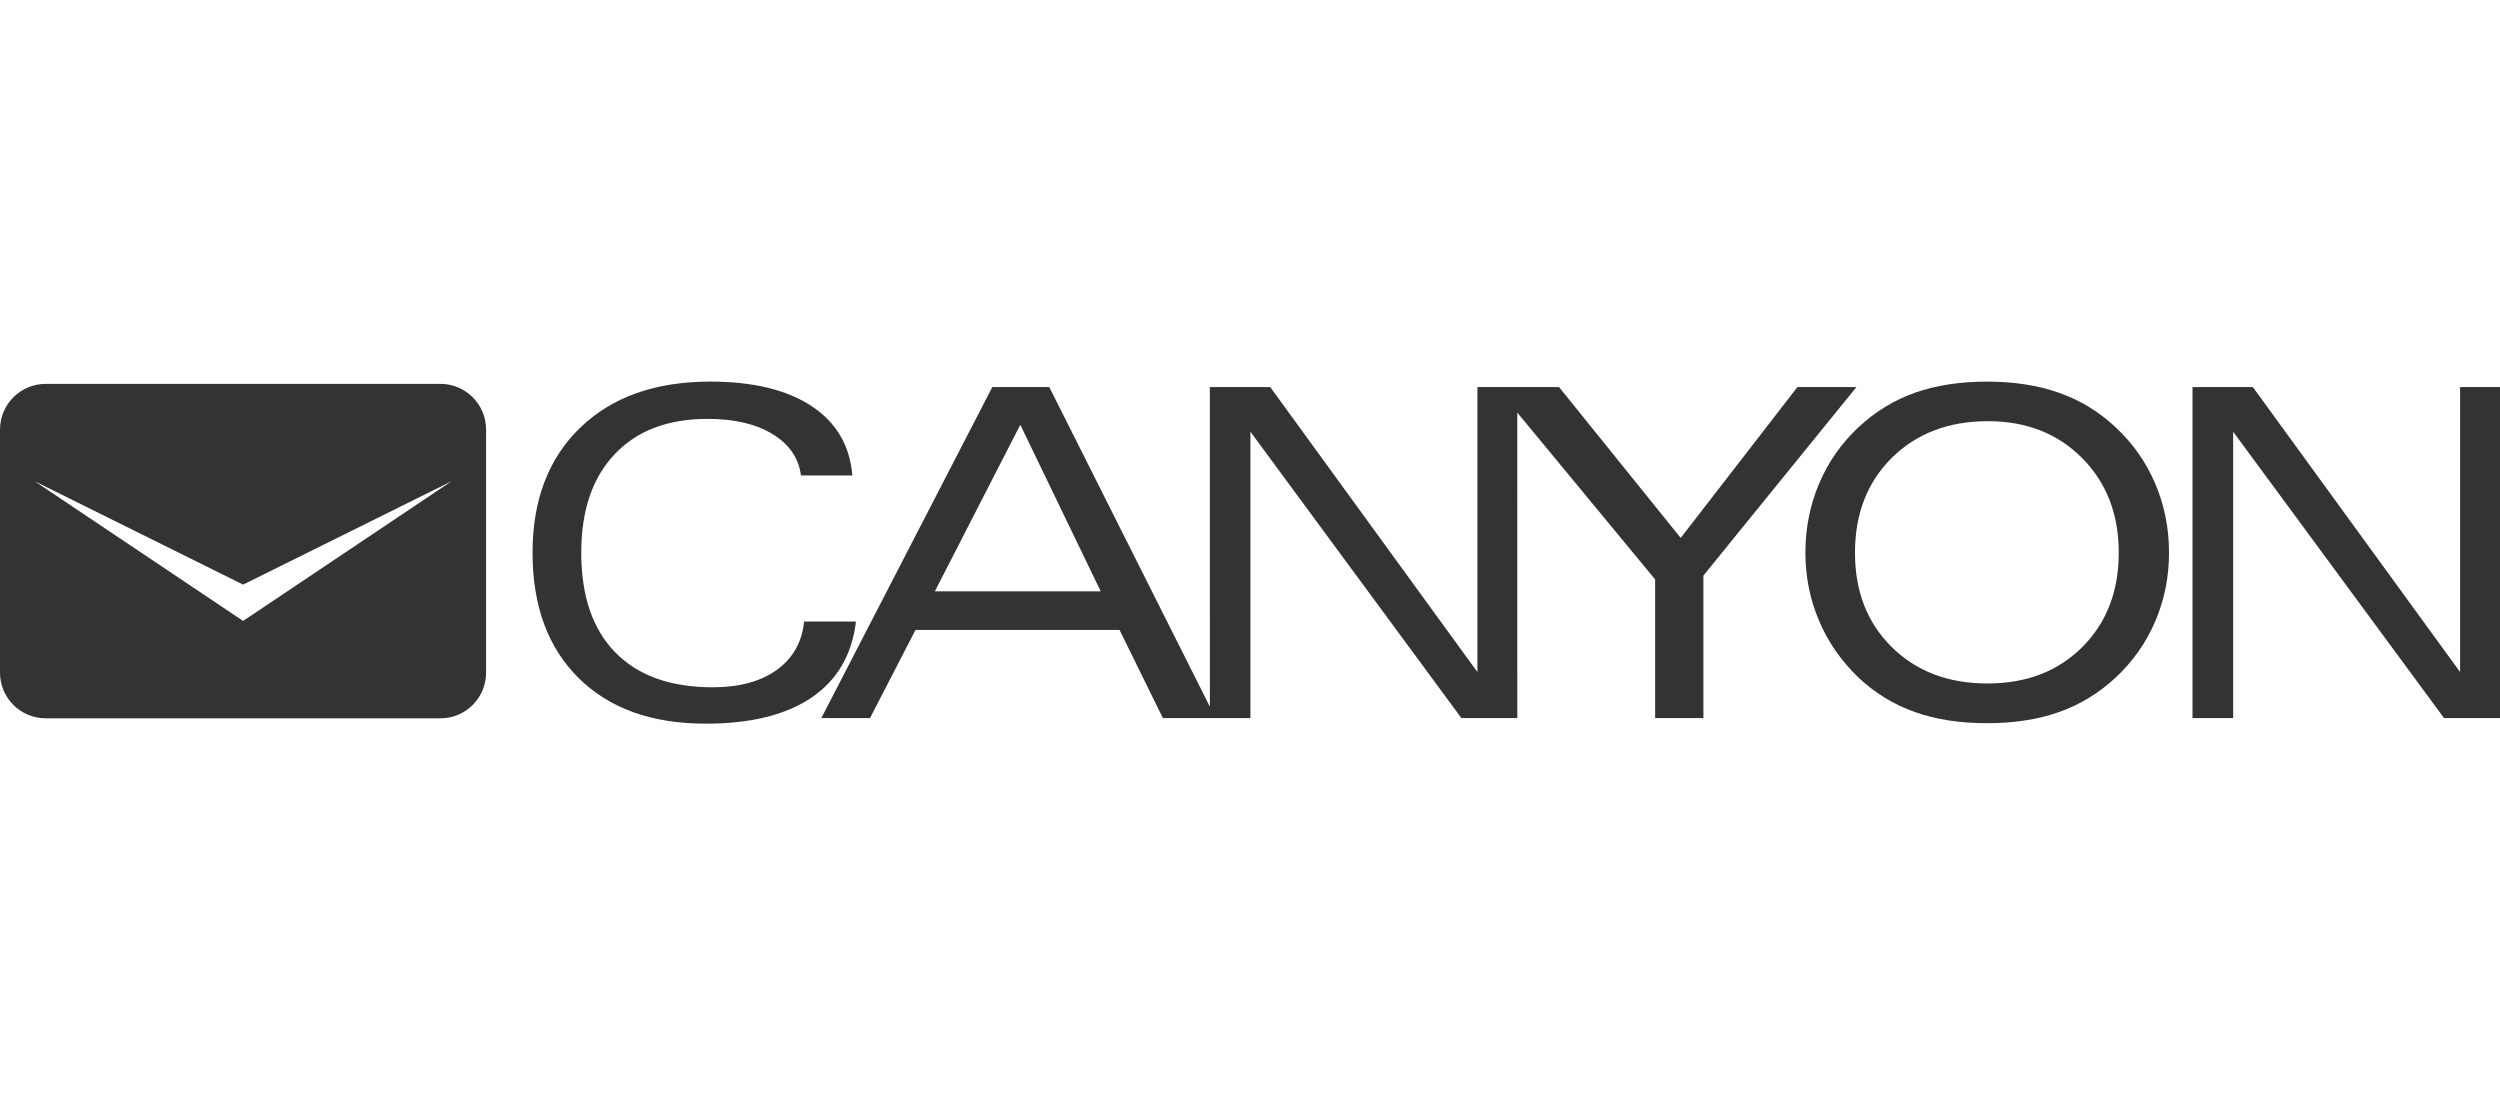
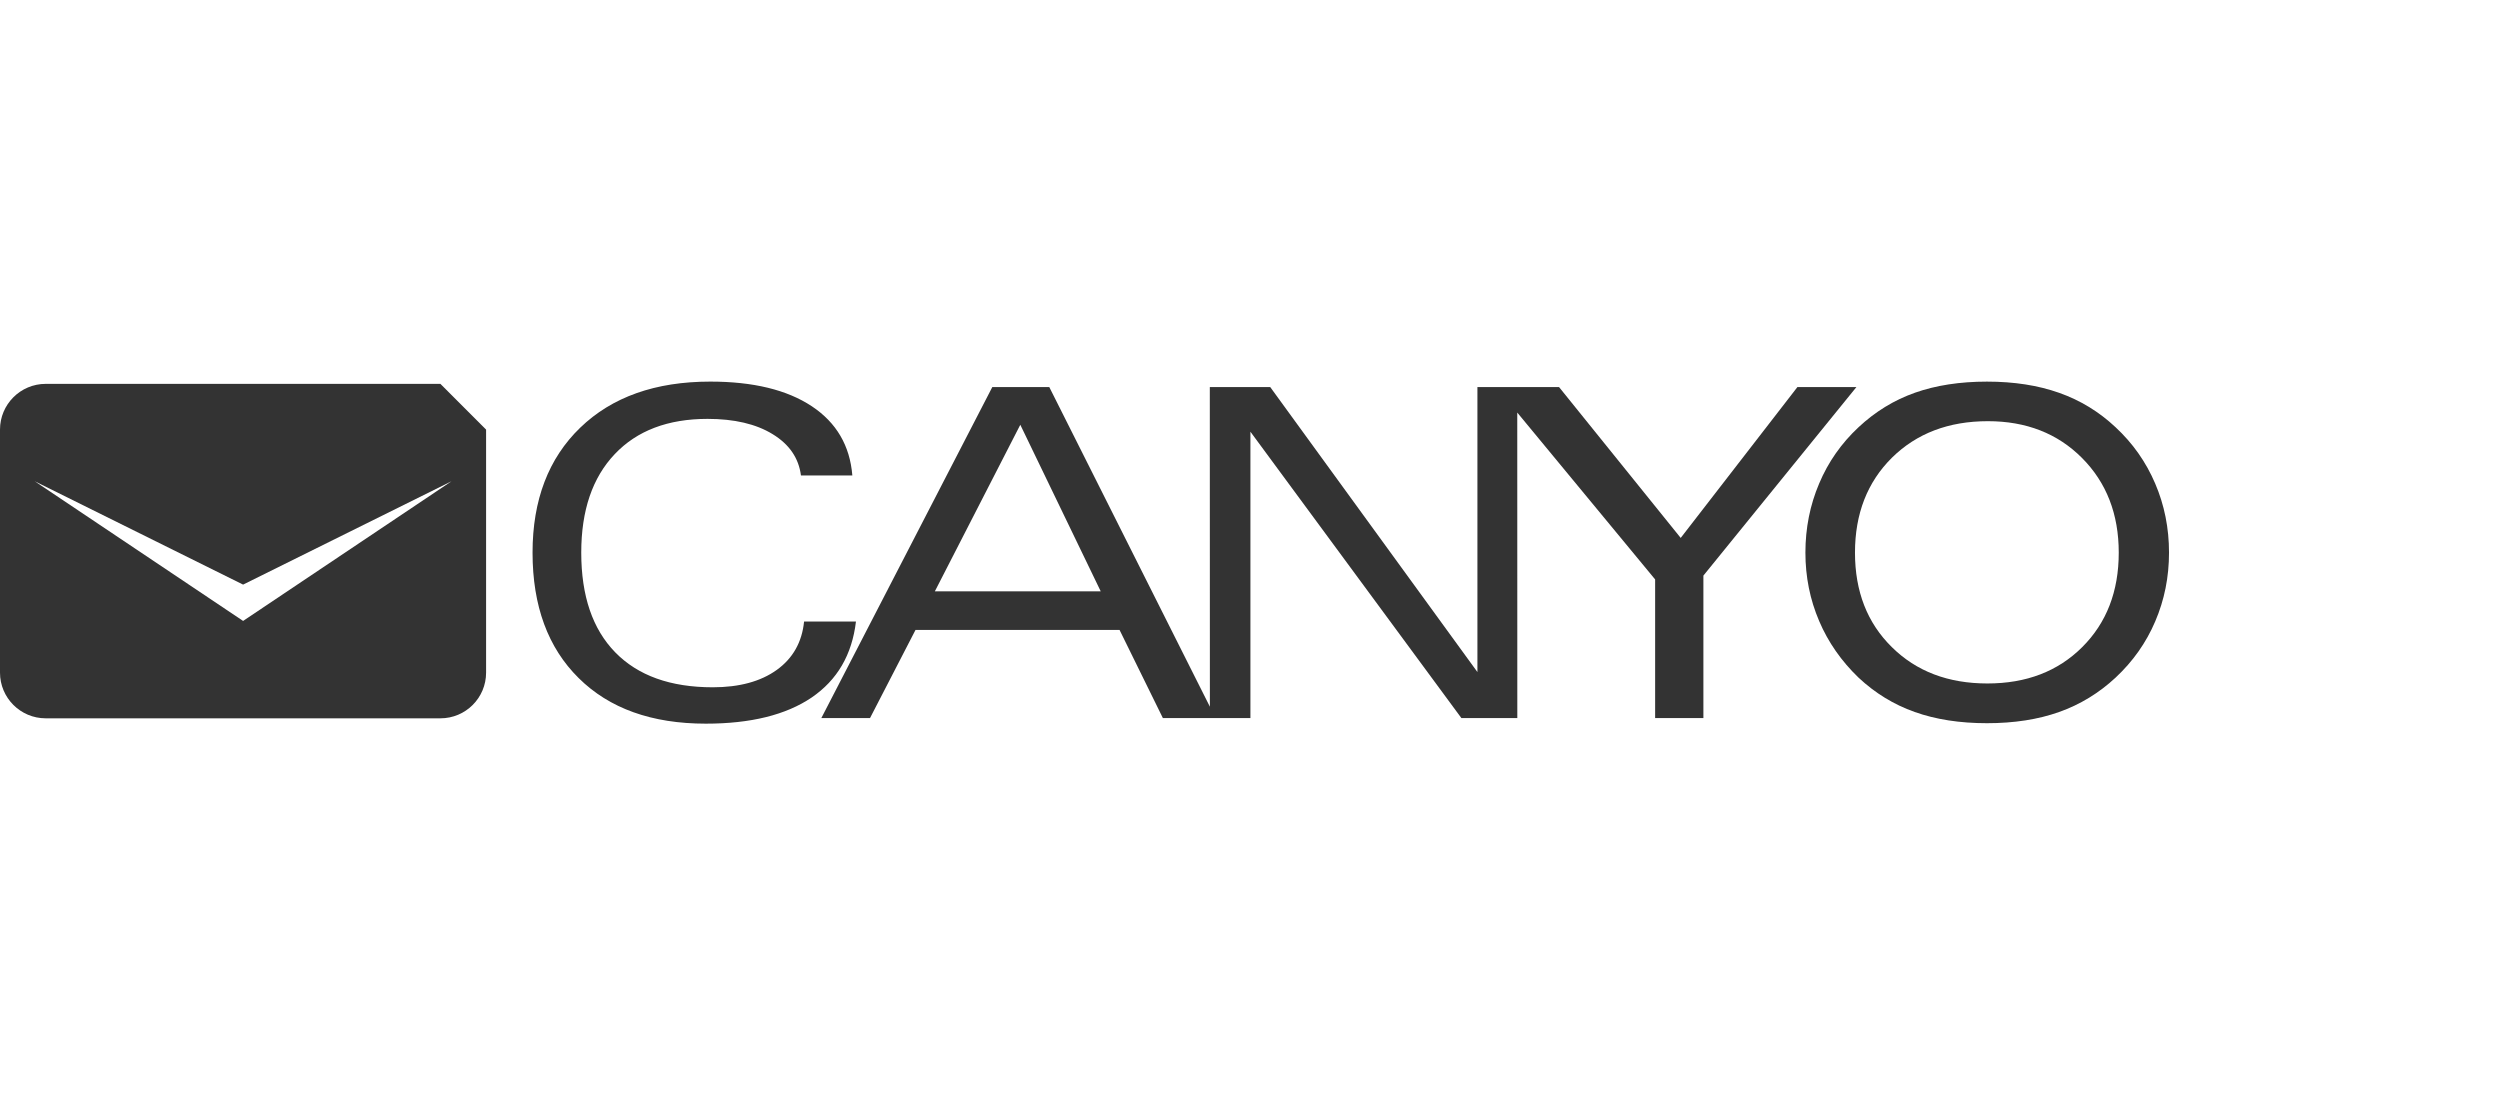
<svg xmlns="http://www.w3.org/2000/svg" version="1.1" x="0px" y="0px" width="190px" height="85px" viewBox="0 0 190 85" enable-background="new 0 0 190 85" xml:space="preserve">
  <g id="Vrstva_2">
</g>
  <g id="Vrstva_3">
    <path fill="#333333" d="M158.252,49.178c-1.85,1.846-4.249,2.766-7.209,2.766c-2.981,0-5.403-0.92-7.265-2.766   c-1.87-1.84-2.799-4.232-2.799-7.178c0-2.953,0.936-5.357,2.809-7.215c1.882-1.851,4.309-2.775,7.293-2.775   c2.908,0,5.296,0.93,7.152,2.795c1.86,1.867,2.792,4.267,2.792,7.195C161.025,44.945,160.098,47.338,158.252,49.178 M160.783,32.47   c-1.252-1.174-2.677-2.047-4.282-2.613c-1.604-0.569-3.429-0.854-5.492-0.854c-2.053,0-3.882,0.282-5.473,0.844   c-1.595,0.564-3.022,1.44-4.287,2.623c-1.302,1.215-2.307,2.644-2.993,4.278c-0.696,1.634-1.045,3.388-1.045,5.251   c0,1.844,0.349,3.575,1.045,5.2c0.687,1.617,1.691,3.047,2.993,4.301c1.252,1.172,2.674,2.047,4.271,2.611   c1.589,0.568,3.424,0.852,5.489,0.852c2.063,0,3.889-0.283,5.485-0.852c1.595-0.564,3.027-1.439,4.289-2.611   c1.315-1.227,2.324-2.652,3.016-4.279c0.695-1.625,1.046-3.363,1.046-5.221c0-1.863-0.351-3.617-1.051-5.251   C163.097,35.114,162.09,33.685,160.783,32.47" />
    <path fill="#333333" d="M65.053,47.236h-3.943c-0.158,1.568-0.85,2.795-2.073,3.676c-1.222,0.879-2.846,1.322-4.867,1.322   c-3.218,0-5.687-0.889-7.41-2.654c-1.725-1.766-2.585-4.289-2.585-7.58c0-3.209,0.849-5.7,2.546-7.487   c1.69-1.787,4.045-2.678,7.054-2.678c2.028,0,3.674,0.384,4.937,1.156c1.273,0.773,1.991,1.822,2.161,3.146h3.905   c-0.184-2.266-1.21-4.02-3.083-5.263c-1.884-1.247-4.448-1.872-7.714-1.872c-4.171,0-7.463,1.165-9.884,3.502   C41.684,34.835,40.474,38,40.474,42c0,4.052,1.171,7.228,3.505,9.533c2.333,2.312,5.559,3.465,9.662,3.465   c3.412,0,6.089-0.664,8.041-1.984C63.631,51.684,64.752,49.766,65.053,47.236" />
-     <polygon fill="#333333" points="186.967,29.418 186.967,51.076 171.217,29.418 166.63,29.418 166.63,54.574 169.72,54.574    169.72,32.811 185.748,54.574 190,54.574 190,29.418  " />
-     <path fill="#333333" d="M18.476,47.191L2.639,36.576l15.837,7.854l15.839-7.854L18.476,47.191z M33.471,29.174H3.473   C1.555,29.174,0,30.73,0,32.65v18.469c0,1.918,1.555,3.473,3.473,3.473h29.998c1.921,0,3.472-1.555,3.472-3.473V32.65   C36.942,30.73,35.392,29.174,33.471,29.174" />
+     <path fill="#333333" d="M18.476,47.191L2.639,36.576l15.837,7.854l15.839-7.854L18.476,47.191z M33.471,29.174H3.473   C1.555,29.174,0,30.73,0,32.65v18.469c0,1.918,1.555,3.473,3.473,3.473h29.998c1.921,0,3.472-1.555,3.472-3.473V32.65   " />
    <path fill="#333333" d="M71.05,44.939l6.493-12.657l6.111,12.657H71.05z M136.603,29.418l-8.869,11.464l-9.246-11.464h-6.204   v21.658L96.538,29.418h-4.592l0.005,24.292L79.746,29.418h-4.331L62.421,54.574h3.7l3.459-6.701h15.505l3.294,6.701h6.653V32.811   l16.034,21.763h4.25l-0.004-23.219l10.478,12.682v10.537h3.668V43.746l11.629-14.328H136.603z" />
  </g>
</svg>